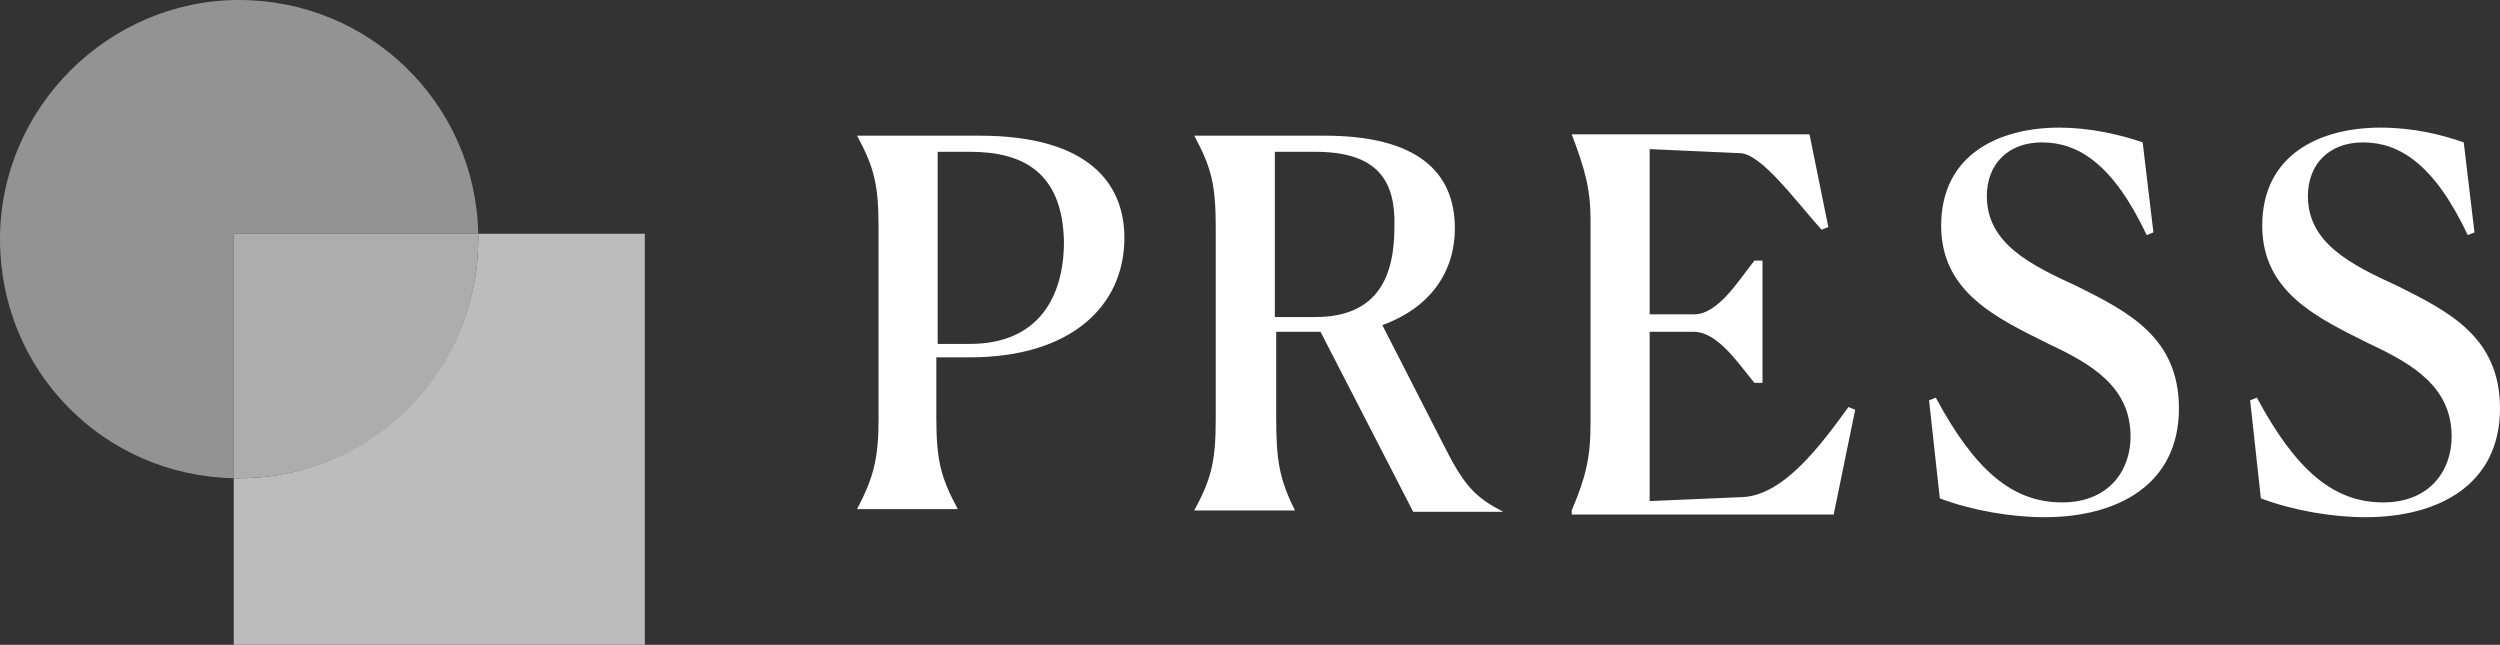
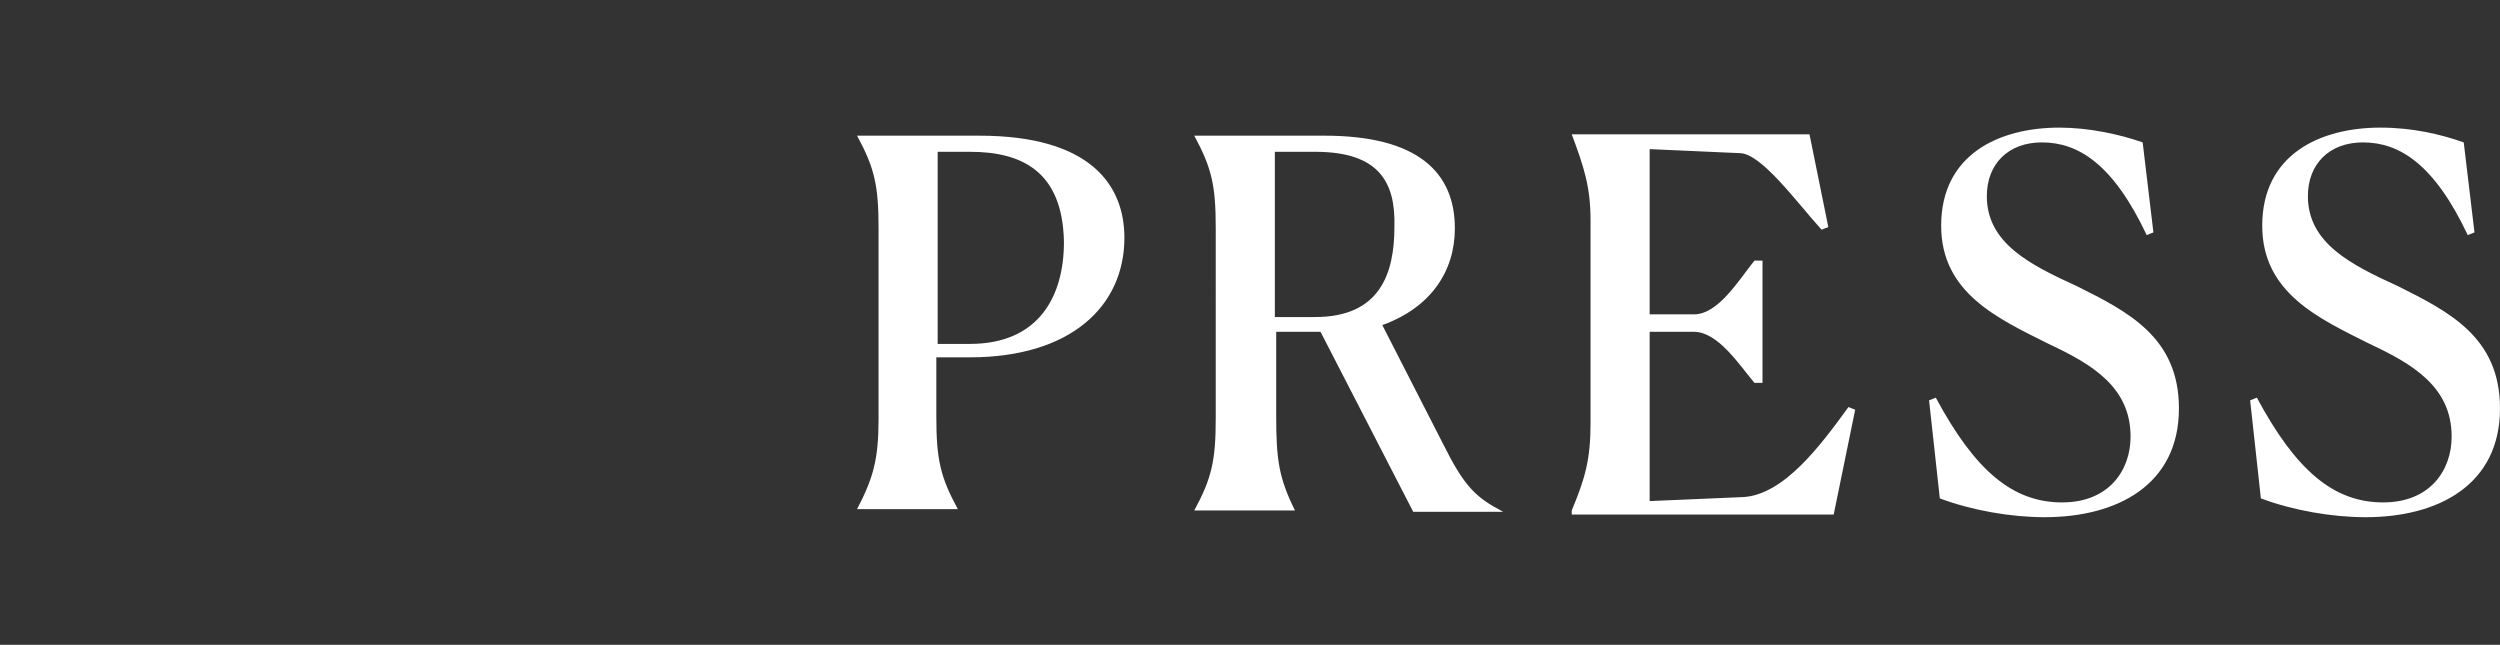
<svg xmlns="http://www.w3.org/2000/svg" xmlns:xlink="http://www.w3.org/1999/xlink" version="1.1" id="Layer_1" x="0px" y="0px" viewBox="0 0 186.1 48" style="enable-background:new 0 0 186.1 48;" xml:space="preserve">
  <rect x="0" y="0" width="186.1" height="48" fill="#333333" stroke="none" />
  <style type="text/css">
	.st0{fill:#FFFFFF;}
	.st1{clip-path:url(#SVGID_00000016042745366539772180000009366313069585790908_);}
	.st2{fill:#BCBCBC;}
	.st3{fill:#939393;}
	.st4{fill:#ADADAD;}
</style>
  <path class="st0" d="M65.4,31.2V17c0-3.2-0.3-4.5-1.6-6.9l0,0h9.1c8.3,0,10.8,3.7,10.8,7.6c0,5.1-4,8.9-11.5,8.9h-2.5V31  c0,3.2,0.3,4.5,1.6,6.9l0,0h-7.5l0,0C65,35.6,65.4,34.2,65.4,31.2z M72.2,11.3c-0.8,0-1.4,0-2.4,0v14.3h2.4c5.1,0,7-3.5,7-7.6  C79.1,12.7,76,11.3,72.2,11.3z M96.4,38L96.4,38h-7.5l0,0c1.3-2.4,1.6-3.7,1.6-6.9V17c0-3.2-0.3-4.5-1.6-6.9l0,0h9.7  c6.9,0,9.7,2.7,9.7,6.9c0,3.2-1.8,5.9-5.4,7.2l4.5,8.8c1.6,3.2,2.4,4,4.5,5.1l0,0h-6.7l-6.9-13.4H95V31C95,34.2,95.2,35.6,96.4,38z   M97.9,11.3c-0.5,0-1.4,0-3,0v12.3h3c4.8,0,5.9-3.2,5.9-6.7C103.9,13.5,102.6,11.3,97.9,11.3z M117,38L117,38c1-2.4,1.4-3.8,1.4-6.5  V16.4c0-2.5-0.5-4-1.4-6.4l0,0h17.7l1.4,6.9l-0.5,0.2c-1.9-2.1-4.5-5.7-6.1-5.7l-6.7-0.3v12.3h3.3c1.8,0,3.3-2.5,4.5-4h0.6v9.1h-0.6  c-1.1-1.3-2.7-3.8-4.5-3.8h-3.3v12.6l7-0.3c3-0.2,5.7-3.8,7.8-6.7l0.5,0.2l-1.6,7.8H117z M159.5,10.6l0.8,6.7l-0.5,0.2  c-2.5-5.3-5.1-6.9-7.8-6.9c-2.5,0-4.1,1.6-4.1,4c0,3.5,3.2,5.1,6.7,6.7c3.8,1.9,7.6,3.8,7.6,9.1c0,5.7-4.6,8.1-10,8.1  c-2.5,0-5.4-0.5-7.8-1.4l-0.8-7.3l0.5-0.2c2.9,5.4,5.7,7.8,9.4,7.8c3.5,0,5.1-2.4,5.1-4.9c0-3.7-2.9-5.4-6.1-6.9  c-3.8-1.9-8-3.8-8-8.8c0-5.3,4.3-7.3,8.8-7.3C155.5,9.5,157.8,10,159.5,10.6z M183.4,10.6l0.8,6.7l-0.5,0.2  c-2.5-5.3-5.1-6.9-7.8-6.9c-2.5,0-4.1,1.6-4.1,4c0,3.5,3.2,5.1,6.7,6.7c3.8,1.9,7.6,3.8,7.6,9.1c0,5.7-4.6,8.1-10,8.1  c-2.5,0-5.4-0.5-7.8-1.4l-0.8-7.3l0.5-0.2c2.9,5.4,5.7,7.8,9.4,7.8c3.5,0,5.1-2.4,5.1-4.9c0-3.7-2.9-5.4-6.1-6.9  c-3.8-1.9-8-3.8-8-8.8c0-5.3,4.3-7.3,8.8-7.3C179.6,9.5,181.7,10,183.4,10.6z" />
  <g>
    <g>
      <g>
        <defs>
-           <rect id="SVGID_1_" width="48" height="48" />
-         </defs>
+           </defs>
        <clipPath id="SVGID_00000076569467779858795440000004622263992733634480_">
          <use xlink:href="#SVGID_1_" style="overflow:visible;" />
        </clipPath>
        <g style="clip-path:url(#SVGID_00000076569467779858795440000004622263992733634480_);">
-           <path class="st2" d="M35.6,17.4c0,0.1,0,0.3,0,0.4c0,9.8-8,17.8-17.8,17.8c-0.1,0-0.3,0-0.4,0V48H48V17.4H35.6z" />
-           <path class="st3" d="M35.6,17.4C35.4,7.7,27.5,0,17.8,0S0,8,0,17.8s7.7,17.6,17.4,17.8V17.4H35.6z" />
-           <path class="st4" d="M35.6,17.8c0-0.1,0-0.3,0-0.4H17.4v18.2c0.1,0,0.3,0,0.4,0C27.7,35.6,35.6,27.7,35.6,17.8z" />
+           <path class="st2" d="M35.6,17.4c0,0.1,0,0.3,0,0.4c-0.1,0-0.3,0-0.4,0V48H48V17.4H35.6z" />
        </g>
      </g>
    </g>
  </g>
</svg>